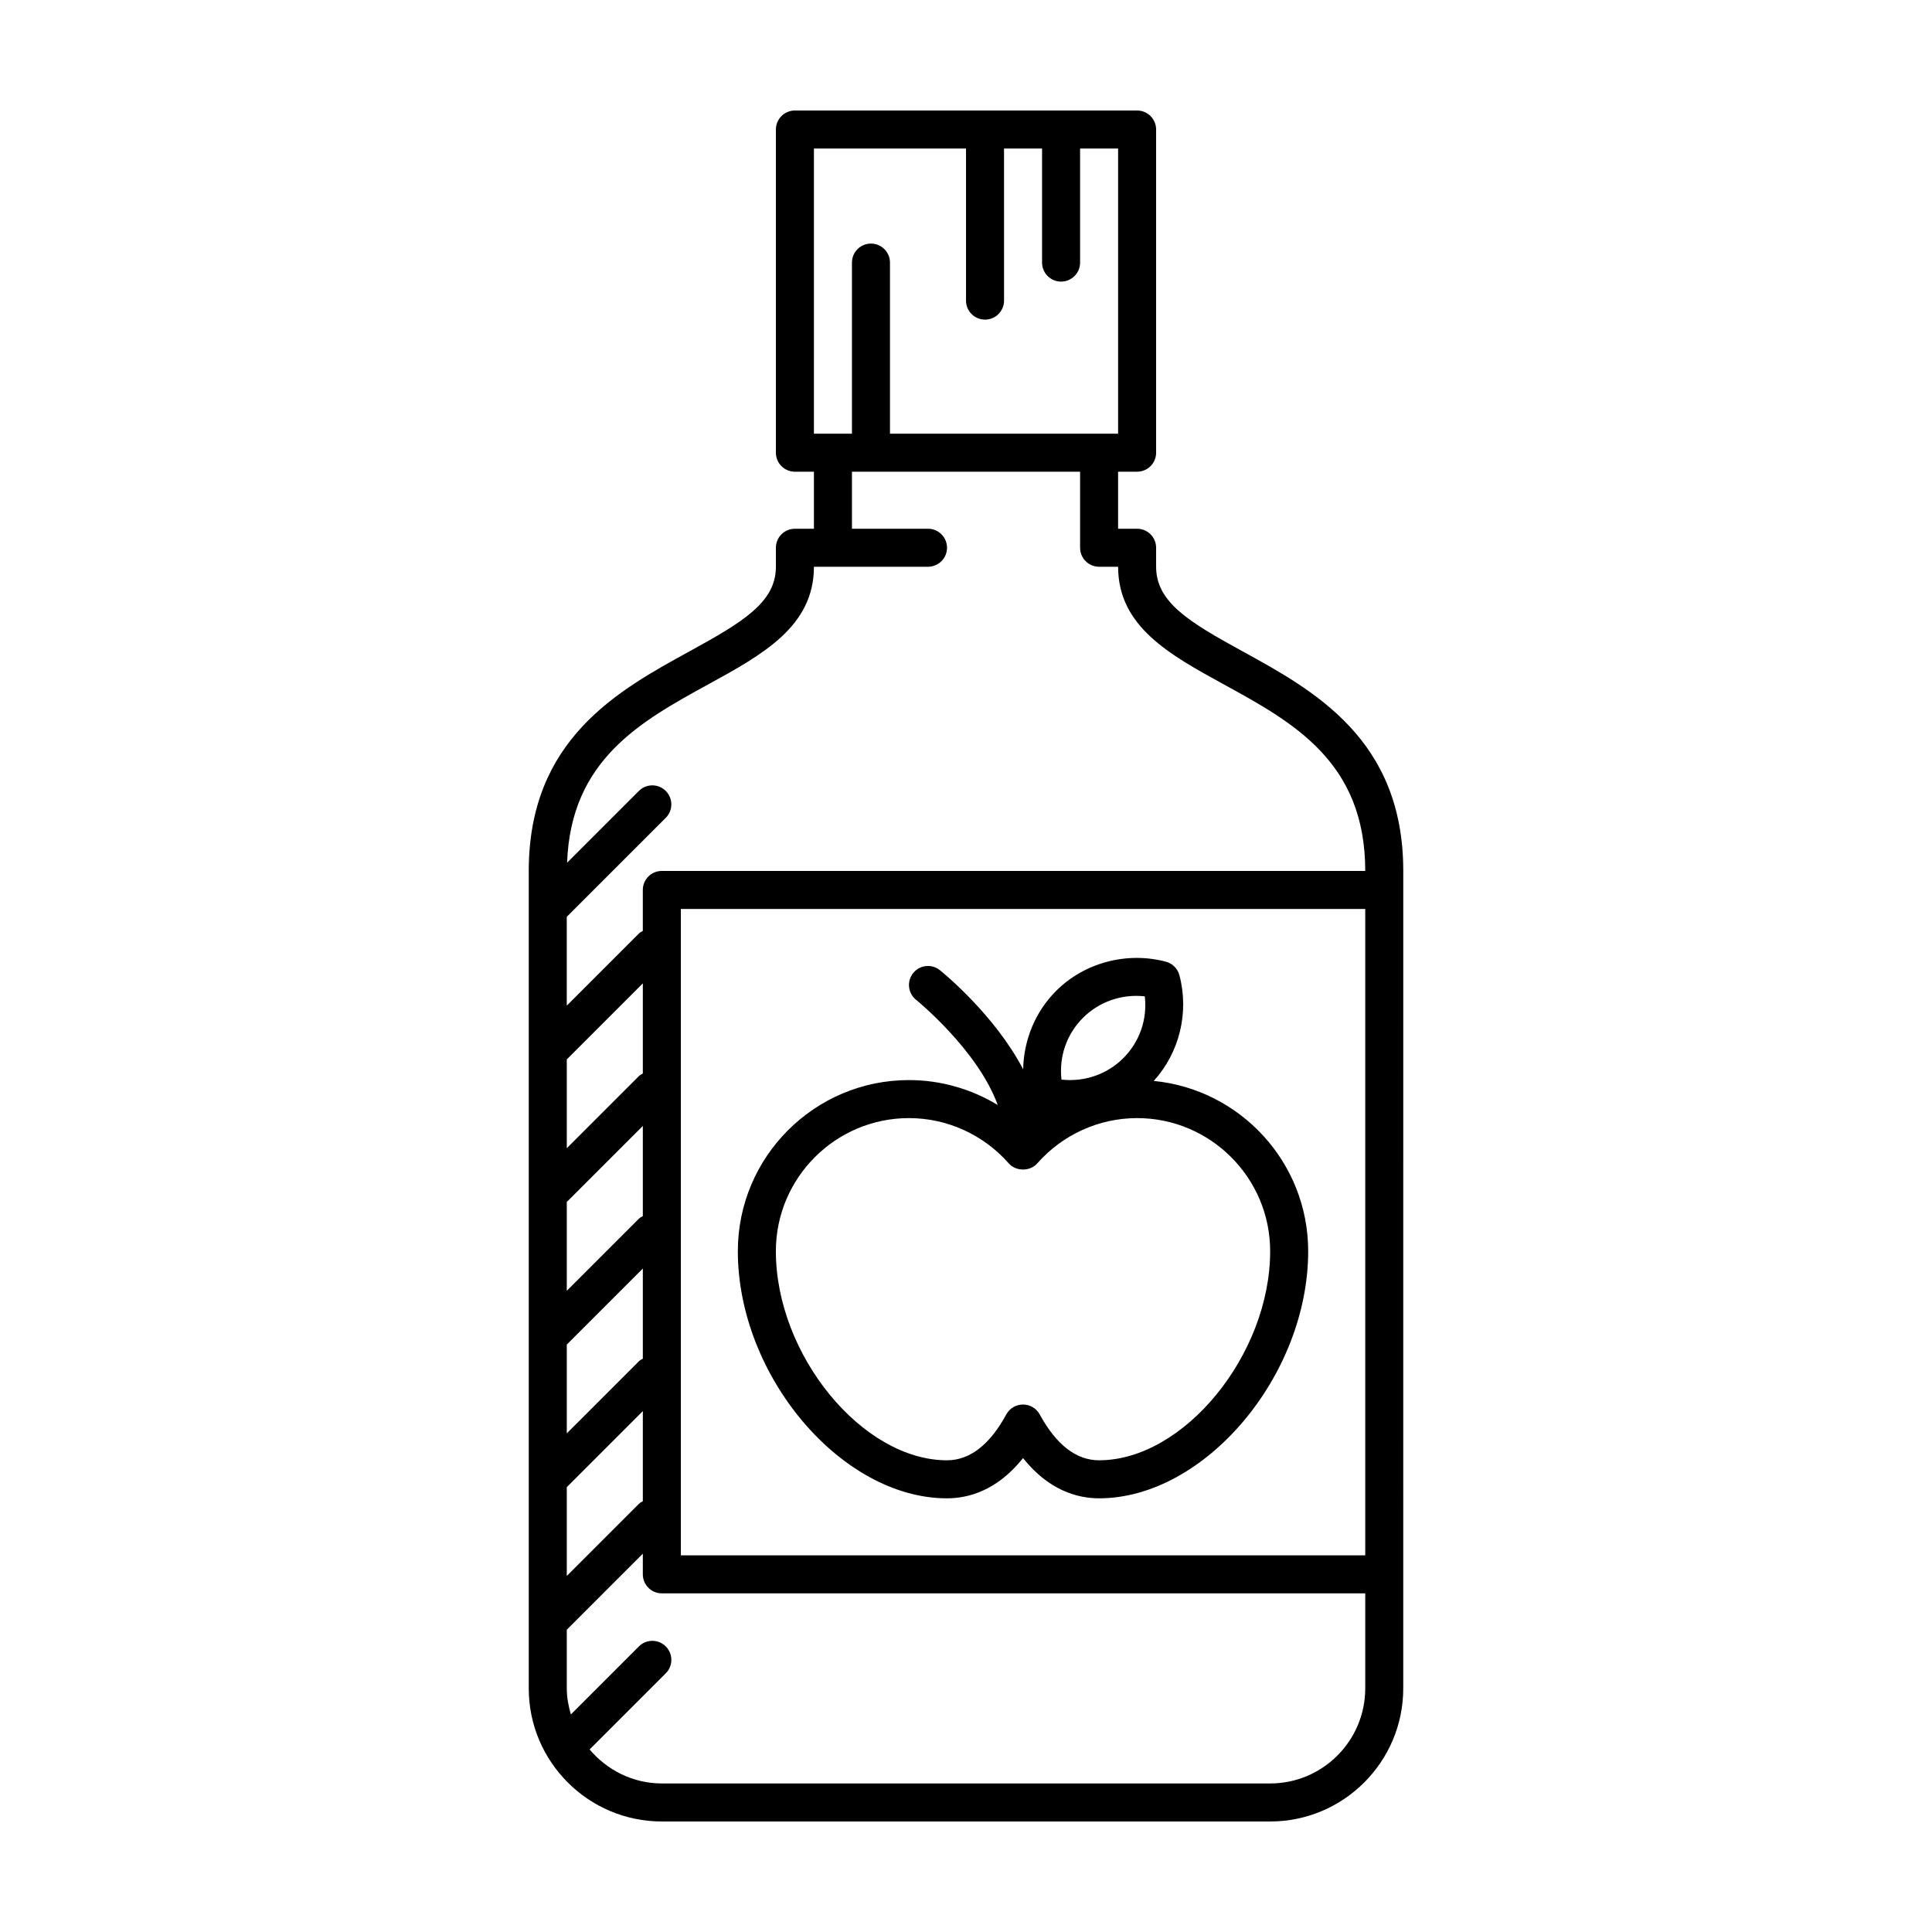
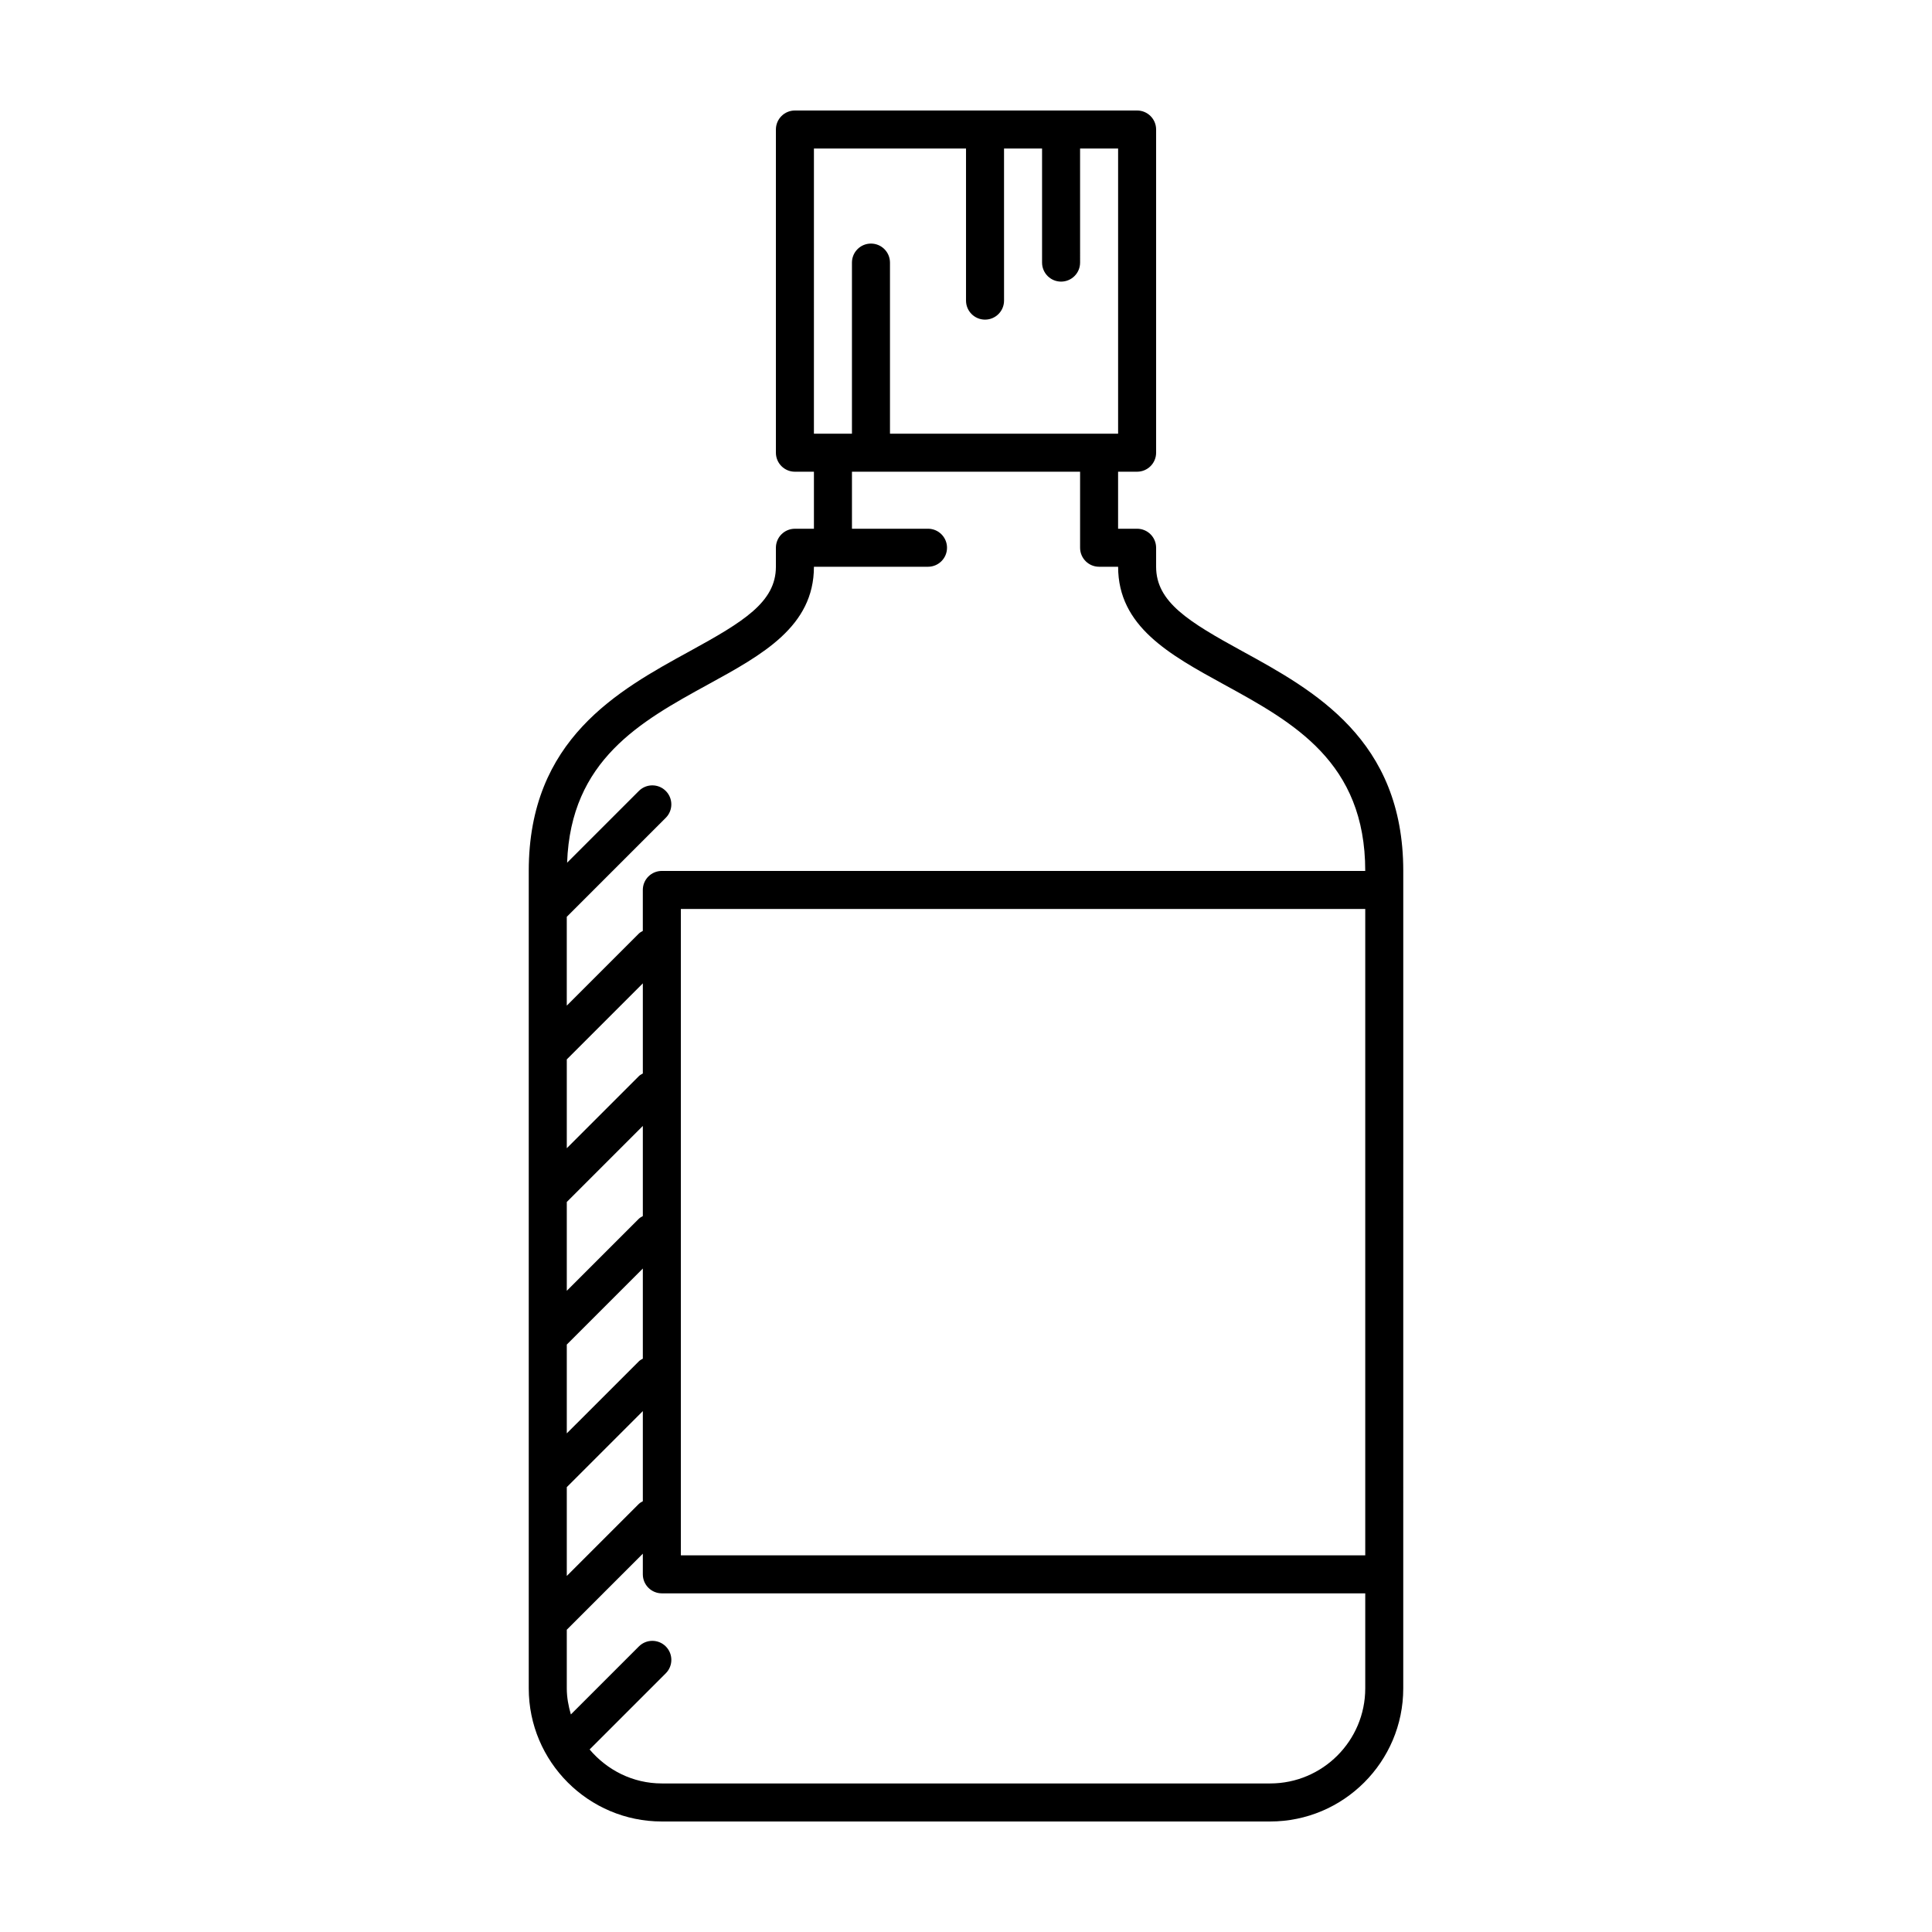
<svg xmlns="http://www.w3.org/2000/svg" fill="#000000" width="800px" height="800px" version="1.1" viewBox="144 144 512 512">
  <g>
    <path d="m473.18 316.55c-14.129-7.75-22.797-12.977-22.797-22.352v-5.039c0-2.781-2.254-5.039-5.039-5.039h-5.039v-15.113h5.039c2.785 0 5.039-2.258 5.039-5.039v-85.645c0-2.781-2.254-5.039-5.039-5.039h-90.684c-2.785 0-5.039 2.258-5.039 5.039v85.648c0 2.781 2.254 5.039 5.039 5.039h5.039v15.113h-5.039c-2.785 0-5.039 2.258-5.039 5.039v5.039c0 9.375-8.664 14.602-22.797 22.355-19.023 10.418-42.699 23.387-42.699 58.25v216.64c0 19.441 15.82 35.266 35.266 35.266h161.22c19.441 0 35.266-15.824 35.266-35.266v-30.23l0.004-181.37v-5.039c0-34.863-23.676-47.832-42.699-58.258zm-113.48-133.19h40.305v40.305c0 2.781 2.254 5.039 5.039 5.039 2.785 0 5.039-2.258 5.039-5.039l-0.004-40.305h10.078v30.23c0 2.781 2.254 5.039 5.039 5.039s5.039-2.258 5.039-5.039l-0.004-30.23h10.078v75.57h-5.039l-55.418 0.004v-45.344c0-2.781-2.254-5.039-5.039-5.039s-5.039 2.258-5.039 5.039v45.344h-10.078zm-28.035 142.02c14.414-7.898 28.035-15.359 28.035-31.184h30.23c2.785 0 5.039-2.254 5.039-5.039 0-2.781-2.254-5.039-5.039-5.039h-20.152v-15.113h60.457v20.152c0 2.785 2.254 5.039 5.039 5.039h5.039c0 15.824 13.617 23.285 28.031 31.188 18.414 10.09 37.457 20.531 37.457 49.422h-186.41c-2.781 0-5.039 2.254-5.039 5.039v10.855c-0.359 0.211-0.734 0.387-1.043 0.695l-19.109 19.109v-23.539l26.234-26.234c1.969-1.969 1.969-5.152 0-7.125-1.969-1.969-5.152-1.969-7.125 0l-19.02 19.02c0.957-27.207 19.438-37.41 37.371-47.246zm174.14 230.8h-181.37v-171.3h181.37zm-211.6-131.43 20.152-20.152v23.887c-0.359 0.211-0.734 0.387-1.043 0.695l-19.109 19.109zm0 37.789 20.152-20.152v23.887c-0.359 0.211-0.734 0.387-1.043 0.695l-19.109 19.105zm0 37.785 20.152-20.152v23.887c-0.359 0.211-0.734 0.387-1.043 0.695l-19.109 19.105zm0 37.785 20.152-20.152v23.887c-0.359 0.211-0.734 0.387-1.043 0.695l-19.109 19.109zm186.41 78.523h-161.22c-7.699 0-14.516-3.543-19.141-9.004l20.184-20.184c1.969-1.969 1.969-5.152 0-7.125-1.969-1.969-5.152-1.969-7.125 0l-18.027 18.027c-0.633-2.211-1.082-4.492-1.082-6.906v-15.547l20.152-20.152v5.473c0 2.785 2.258 5.039 5.039 5.039h186.41v25.191c-0.004 13.887-11.301 25.188-25.191 25.188z" />
-     <path d="m394.96 541.07c5.637 0 13.27-2.023 20.152-10.66 6.883 8.633 14.516 10.66 20.152 10.66 27.965 0 55.418-32.441 55.418-65.496 0-23.508-17.984-42.891-40.926-45.117 6.797-7.492 9.426-18.066 6.801-28.016-0.465-1.754-1.828-3.117-3.582-3.582-10.352-2.734-21.582 0.227-29.094 7.742-5.547 5.543-8.59 13.055-8.727 20.781-7.598-14.516-21.285-25.645-22.082-26.285-2.168-1.734-5.344-1.387-7.078 0.785-1.738 2.172-1.387 5.344 0.781 7.078 0.195 0.156 16.383 13.336 21.637 27.879-7.035-4.269-15.156-6.609-23.531-6.609-25.004 0-45.344 20.34-45.344 45.344 0.004 33.055 27.453 65.496 55.422 65.496zm36.043-127.34c4.281-4.281 10.312-6.367 16.383-5.688 0.691 6.062-1.34 12.016-5.699 16.375-4.281 4.289-10.312 6.363-16.383 5.688-0.684-6.066 1.34-12.016 5.699-16.375zm-46.121 26.578c10.098 0 19.734 4.375 26.449 11.996 1.91 2.176 5.648 2.176 7.559 0 6.715-7.625 16.355-11.996 26.449-11.996 19.441 0 35.266 15.824 35.266 35.266 0 27.453-22.883 55.418-45.344 55.418-6.039 0-11.336-4.09-15.723-12.152-0.887-1.617-2.586-2.625-4.43-2.625s-3.543 1.008-4.43 2.625c-4.383 8.062-9.68 12.152-15.719 12.152-22.461 0-45.344-27.965-45.344-55.418 0-19.441 15.824-35.266 35.266-35.266z" />
  </g>
</svg>